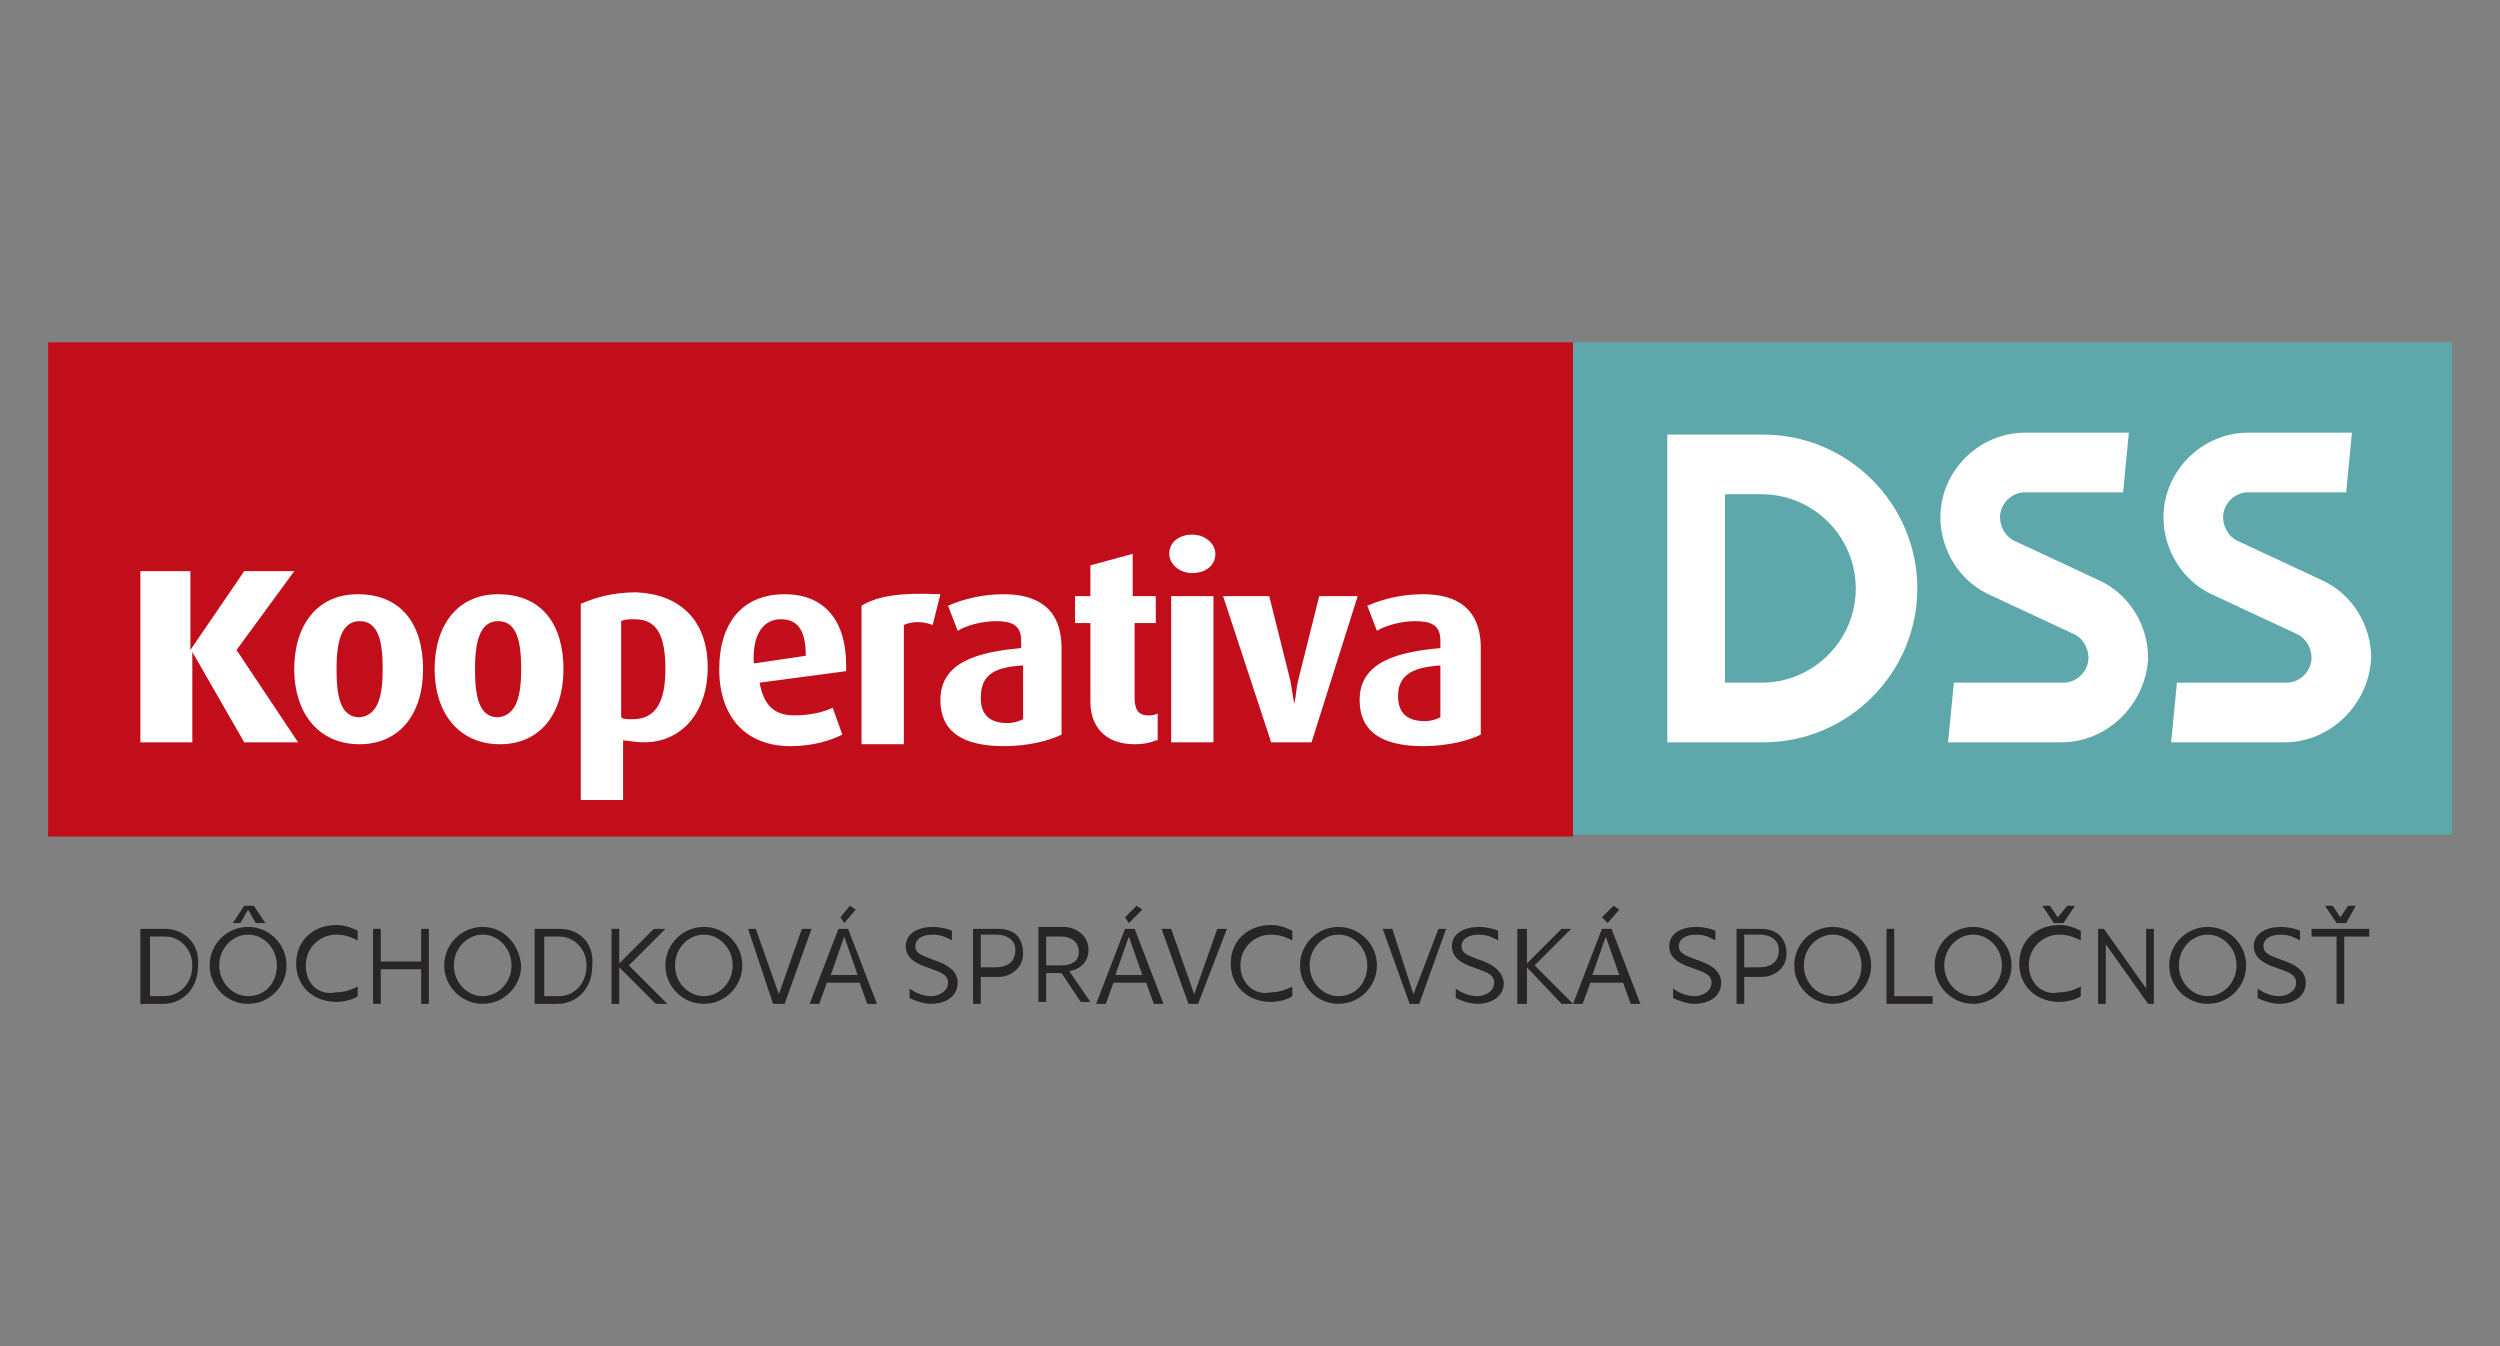
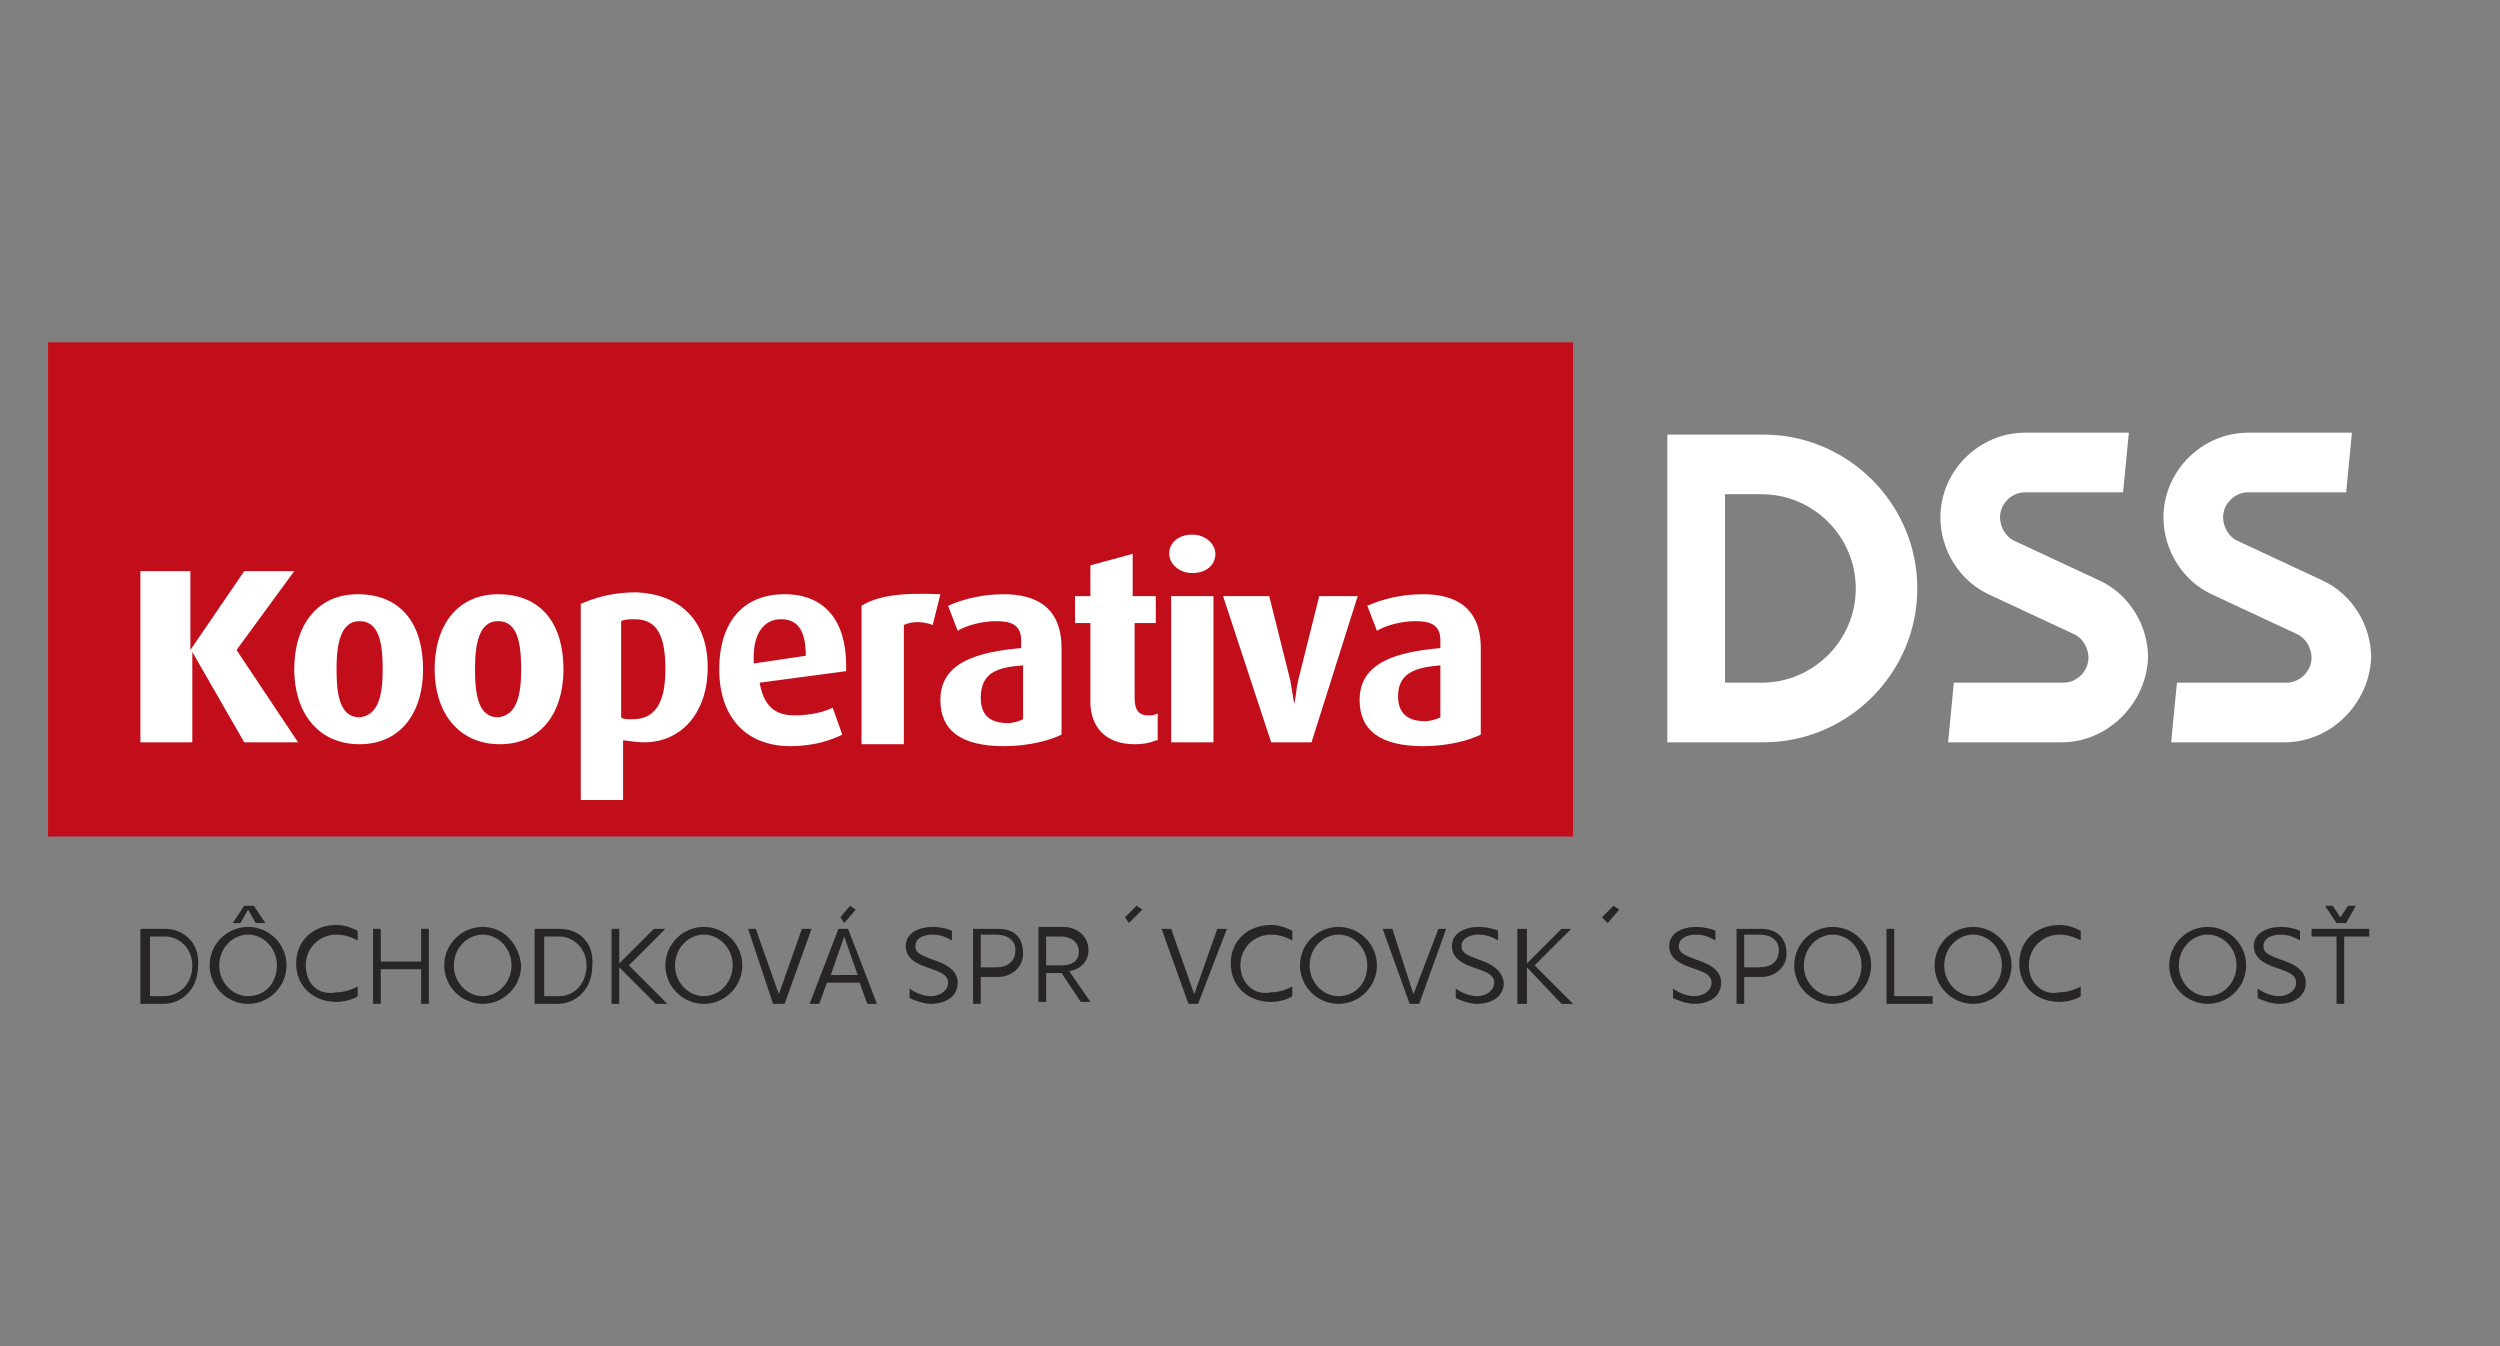
<svg xmlns="http://www.w3.org/2000/svg" version="1.1" id="Vrstva_1" x="0px" y="0px" viewBox="0 0 130 70" style="enable-background:new 0 0 130 70;" xml:space="preserve">
  <rect x="0" y="0" width="130" height="70" fill="#808080" stroke="none" />
  <style type="text/css"> .st0{fill:#C20E1A;} .st1{fill:#FFFFFF;} .st2{fill:#5EA8AC;} .st3{fill:#272525;} </style>
  <g>
    <g>
      <g>
        <rect x="2.5" y="17.8" class="st0" width="79.3" height="25.7" />
        <path class="st1" d="M29.3,34.8c0,2.3-1.2,3.9-3.3,3.9c-2.2,0-3.4-1.7-3.4-3.9c0-2.3,1.2-3.9,3.3-3.9 C28.2,30.9,29.3,32.5,29.3,34.8z M27.1,34.8c0-1.4-0.2-2.5-1.2-2.5c-1,0-1.2,1.2-1.2,2.5c0,1.4,0.2,2.5,1.2,2.5 C26.9,37.2,27.1,36.1,27.1,34.8z M15.5,38.6h-2.8L10,33.9l0,4.7H7.3v-8.9h2.6v4.1l2.8-4.1h2.6l-3,4.1L15.5,38.6z M19.9,34.8 c0-1.4-0.2-2.5-1.2-2.5c-1,0-1.2,1.2-1.2,2.5c0,1.4,0.2,2.5,1.2,2.5C19.7,37.2,19.9,36.1,19.9,34.8z M22,34.8 c0,2.3-1.2,3.9-3.3,3.9c-2.2,0-3.4-1.7-3.4-3.9c0-2.3,1.2-3.9,3.3-3.9C20.9,30.9,22,32.5,22,34.8z M34.6,34.8 c0-1.7-0.4-2.6-1.6-2.6c-0.3,0-0.5,0-0.7,0.1v5c0.1,0.1,0.3,0.1,0.6,0.1C34.1,37.4,34.6,36.5,34.6,34.8z M36.8,34.7 c0,2.4-1.4,3.9-3.3,3.9c-0.5,0-0.9-0.1-1.1-0.1v3.1h-2.2V31.4c0.7-0.3,1.6-0.6,2.9-0.6C35.3,30.9,36.8,32.2,36.8,34.7z M48.9,30.9l-0.4,1.6c-0.5-0.2-1.1-0.2-1.5,0v6.2h-2.2v-7.2C45.6,31,46.8,30.8,48.9,30.9z M41.9,34.1c0-1.3-0.4-1.9-1.3-1.9 c-0.9,0-1.5,0.8-1.4,2.3L41.9,34.1z M44,34.6l0,0.3l-4.5,0.6c0.2,1.1,0.7,1.7,1.8,1.7c0.9,0,1.6-0.2,2-0.4l0.5,1.4 c-0.6,0.3-1.5,0.6-2.7,0.6c-2.3,0-3.7-1.5-3.7-4c0-2.4,1.2-3.9,3.4-3.9C42.9,30.9,44,32.3,44,34.6z M60.1,38.5 c-0.2,0.1-0.6,0.2-1.1,0.2c-1.6,0-2.3-1-2.3-2.2v-4.1h-0.8V31h0.8v-1.6l2.2-0.6V31h1.2v1.4H59v3.9c0,0.6,0.2,0.9,0.7,0.9 c0.2,0,0.3,0,0.5-0.1V38.5z M60.9,31h2.2v7.6h-2.2V31z M53.2,34.6C51.8,34.7,51,35,51,36.3c0,0.9,0.5,1.3,1.4,1.3 c0.3,0,0.6-0.1,0.8-0.2V34.6z M55.2,38.2c-0.6,0.3-1.7,0.6-3,0.6c-2.2,0-3.3-0.8-3.3-2.4c0-2,2-2.5,4.2-2.7v-0.4 c0-0.8-0.5-1-1.3-1c-0.7,0-1.5,0.2-2,0.5l-0.5-1.3c0.9-0.4,1.9-0.6,2.9-0.6c1.7,0,3,0.7,3,2.8V38.2z M63.2,28.8 c0,0.6-0.5,1-1.2,1c-0.7,0-1.2-0.5-1.2-1c0-0.6,0.5-1,1.2-1C62.7,27.8,63.2,28.3,63.2,28.8z M70.6,31l-2.4,7.6h-2.1L63.6,31H66 l1.1,4.4c0.1,0.6,0.2,1.2,0.2,1.2c0.1-0.4,0.1-0.8,0.2-1.2l1.1-4.4H70.6z M74.9,34.6c-1.3,0.1-2.2,0.4-2.2,1.6 c0,0.9,0.5,1.3,1.4,1.3c0.3,0,0.6-0.1,0.8-0.2V34.6z M77,38.2c-0.6,0.3-1.7,0.6-3,0.6c-2.2,0-3.3-0.8-3.3-2.4c0-2,2-2.5,4.2-2.7 v-0.4c0-0.8-0.5-1-1.3-1c-0.7,0-1.5,0.2-2,0.5l-0.5-1.3c0.9-0.4,1.9-0.6,2.9-0.6c1.7,0,3,0.7,3,2.8V38.2z" />
        <g>
-           <polygon class="st2" points="81.8,17.8 127.5,17.8 127.5,43.4 81.8,43.4 81.8,17.8 " />
          <path class="st1" d="M86.7,22.6h5c4.4,0,8,3.6,8,8s-3.6,8-8,8h-5V22.6z M89.7,25.7v9.8h1.9c2.7,0,4.9-2.2,4.9-4.9 c0-2.7-2.2-4.9-4.9-4.9H89.7z M107.2,38.6h-5.9l0.3-3.1h5.7c0.7,0,1.3-0.6,1.3-1.3c0-0.5-0.3-1-0.7-1.2l-4.5-2.1 c-1.5-0.7-2.5-2.3-2.5-4c0-2.4,2-4.4,4.4-4.4h5.4l-0.3,3.1h-5.1c-0.7,0-1.3,0.6-1.3,1.3c0,0.5,0.3,1,0.7,1.2l4.5,2.1 c1.5,0.7,2.5,2.3,2.5,4C111.6,36.6,109.6,38.6,107.2,38.6z M118.8,38.6h-5.9l0.3-3.1h5.7c0.7,0,1.3-0.6,1.3-1.3 c0-0.5-0.3-1-0.7-1.2l-4.5-2.1c-1.5-0.7-2.5-2.3-2.5-4c0-2.4,2-4.4,4.4-4.4h5.4l-0.3,3.1h-5.1c-0.7,0-1.3,0.6-1.3,1.3 c0,0.5,0.3,1,0.7,1.2l4.5,2.1c1.5,0.7,2.5,2.3,2.5,4C123.2,36.6,121.2,38.6,118.8,38.6z" />
        </g>
      </g>
      <g>
        <path class="st3" d="M8.6,48.3H7.3v3.9h1.2c0.9,0,1.8-0.7,1.8-2C10.4,49,9.5,48.3,8.6,48.3z M8.5,51.8H7.8v-3.1h0.8 c0.7,0,1.4,0.6,1.4,1.5C10,51.2,9.3,51.8,8.5,51.8z" />
        <polygon class="st3" points="12.9,47.3 13.3,48 13.8,48 13.2,47.1 12.7,47.1 12.1,48 12.5,48 " />
        <path class="st3" d="M12.9,48.2c-1.1,0-2,0.9-2,2c0,1.1,0.9,2,2,2c1.1,0,2-0.9,2-2C14.9,49.1,14,48.2,12.9,48.2z M12.9,51.8 c-0.8,0-1.5-0.7-1.5-1.6c0-0.9,0.7-1.6,1.5-1.6c0.8,0,1.5,0.7,1.5,1.6C14.4,51.1,13.8,51.8,12.9,51.8z" />
        <path class="st3" d="M15.9,50.2c0-0.9,0.7-1.6,1.6-1.6c0.5,0,0.9,0.2,1.1,0.3v-0.5c-0.2-0.1-0.6-0.3-1.1-0.3 c-1.2,0-2.1,0.8-2.1,2c0,1.2,0.9,2,2.1,2c0.5,0,1-0.2,1.1-0.3v-0.5c-0.2,0.1-0.6,0.3-1.1,0.3C16.5,51.8,15.9,51.1,15.9,50.2z" />
        <polygon class="st3" points="21.9,50 19.8,50 19.8,48.3 19.4,48.3 19.4,52.2 19.8,52.2 19.8,50.4 21.9,50.4 21.9,52.2 22.3,52.2 22.3,48.3 21.9,48.3 " />
        <path class="st3" d="M25.1,48.2c-1.1,0-2,0.9-2,2c0,1.1,0.9,2,2,2c1.1,0,2-0.9,2-2C27,49.1,26.2,48.2,25.1,48.2z M25.1,51.8 c-0.8,0-1.5-0.7-1.5-1.6c0-0.9,0.7-1.6,1.5-1.6c0.8,0,1.5,0.7,1.5,1.6C26.6,51.1,25.9,51.8,25.1,51.8z" />
        <path class="st3" d="M29.1,48.3h-1.3v3.9h1.2c0.9,0,1.8-0.7,1.8-2C30.9,49,30.1,48.3,29.1,48.3z M29.1,51.8h-0.8v-3.1h0.8 c0.7,0,1.4,0.6,1.4,1.5C30.5,51.2,29.8,51.8,29.1,51.8z" />
        <polygon class="st3" points="34.6,48.3 34,48.3 32.2,50.1 32.2,48.3 31.8,48.3 31.8,52.2 32.2,52.2 32.2,50.3 34.1,52.2 34.7,52.2 32.7,50.2 " />
        <path class="st3" d="M36.6,48.2c-1.1,0-2,0.9-2,2c0,1.1,0.9,2,2,2c1.1,0,2-0.9,2-2C38.6,49.1,37.7,48.2,36.6,48.2z M36.6,51.8 c-0.8,0-1.5-0.7-1.5-1.6c0-0.9,0.7-1.6,1.5-1.6c0.8,0,1.5,0.7,1.5,1.6C38.1,51.1,37.4,51.8,36.6,51.8z" />
        <polygon class="st3" points="41.7,48.3 40.5,51.7 39.3,48.3 38.9,48.3 40.2,52.2 40.8,52.2 42.2,48.3 " />
        <polygon class="st3" points="44.5,47.3 44.2,47.1 43.7,47.7 43.9,48 " />
        <path class="st3" d="M43.6,48.3l-1.5,3.9h0.5l0.4-1.1h1.7l0.4,1.1h0.5l-1.5-3.9H43.6z M43.2,50.7l0.7-2l0.7,2H43.2z" />
        <path class="st3" d="M48.5,49.9c-0.5-0.2-0.9-0.3-0.9-0.7s0.4-0.6,0.9-0.6c0.5,0,0.8,0.2,1,0.3v-0.5c-0.2-0.1-0.6-0.2-1-0.2 c-0.7,0-1.4,0.3-1.4,1c0,0.6,0.5,0.9,1.1,1.1c0.5,0.2,1.1,0.3,1.1,0.8c0,0.4-0.4,0.7-0.9,0.7c-0.5,0-1-0.3-1.1-0.4v0.5 c0.2,0.1,0.7,0.3,1.1,0.3c0.8,0,1.4-0.4,1.4-1.1C49.8,50.4,49.1,50.1,48.5,49.9z" />
        <path class="st3" d="M51.9,48.3h-1.3v3.9H51v-1.4h0.9c0.7,0,1.3-0.5,1.3-1.2C53.2,48.7,52.7,48.3,51.9,48.3z M51.8,50.3H51v-1.7 h0.8c0.6,0,1,0.3,1,0.8C52.8,50,52.4,50.3,51.8,50.3z" />
        <path class="st3" d="M56.6,49.4c0-0.8-0.7-1.2-1.3-1.2H54v3.9h0.4v-1.5h0.8l1,1.5h0.5l-1.1-1.6C56.2,50.4,56.6,50,56.6,49.4z M55.2,50.2h-0.8v-1.5h0.8c0.5,0,0.9,0.3,0.9,0.8C56.1,50,55.7,50.2,55.2,50.2z" />
-         <path class="st3" d="M58.5,48.3L57,52.2h0.5l0.4-1.1h1.7l0.4,1.1h0.5L59,48.3H58.5z M58,50.7l0.7-2l0.7,2H58z" />
        <polygon class="st3" points="59.4,47.3 59.1,47.1 58.5,47.7 58.7,48 " />
        <polygon class="st3" points="62.1,51.7 60.9,48.3 60.4,48.3 61.8,52.2 62.3,52.2 63.8,48.3 63.3,48.3 " />
        <path class="st3" d="M64.5,50.2c0-0.9,0.7-1.6,1.6-1.6c0.5,0,0.9,0.2,1.1,0.3v-0.5c-0.2-0.1-0.6-0.3-1.1-0.3 c-1.2,0-2.1,0.8-2.1,2c0,1.2,0.9,2,2.1,2c0.5,0,1-0.2,1.1-0.3v-0.5c-0.2,0.1-0.6,0.3-1.1,0.3C65.2,51.8,64.5,51.1,64.5,50.2z" />
        <path class="st3" d="M69.6,48.2c-1.1,0-2,0.9-2,2c0,1.1,0.9,2,2,2c1.1,0,2-0.9,2-2C71.6,49.1,70.7,48.2,69.6,48.2z M69.6,51.8 c-0.8,0-1.5-0.7-1.5-1.6c0-0.9,0.7-1.6,1.5-1.6c0.8,0,1.5,0.7,1.5,1.6C71.1,51.1,70.5,51.8,69.6,51.8z" />
        <polygon class="st3" points="73.5,51.7 72.4,48.3 71.9,48.3 73.3,52.2 73.8,52.2 75.2,48.3 74.8,48.3 " />
        <path class="st3" d="M76.9,49.9c-0.5-0.2-0.9-0.3-0.9-0.7s0.4-0.6,0.9-0.6c0.5,0,0.8,0.2,1,0.3v-0.5c-0.2-0.1-0.6-0.2-1-0.2 c-0.7,0-1.4,0.3-1.4,1c0,0.6,0.5,0.9,1.1,1.1c0.5,0.2,1.1,0.3,1.1,0.8c0,0.4-0.4,0.7-0.9,0.7c-0.5,0-1-0.3-1.1-0.4v0.5 c0.2,0.1,0.7,0.3,1.1,0.3c0.8,0,1.4-0.4,1.4-1.1C78.1,50.4,77.5,50.1,76.9,49.9z" />
        <polygon class="st3" points="81.7,48.3 81.2,48.3 79.4,50.1 79.4,48.3 78.9,48.3 78.9,52.2 79.4,52.2 79.4,50.3 81.2,52.2 81.8,52.2 79.8,50.2 " />
-         <path class="st3" d="M83.3,48.3l-1.5,3.9h0.5l0.4-1.1h1.7l0.4,1.1h0.5l-1.5-3.9H83.3z M82.8,50.7l0.7-2l0.7,2H82.8z" />
        <polygon class="st3" points="84.2,47.3 83.9,47.1 83.3,47.7 83.6,48 " />
        <path class="st3" d="M88.2,49.9c-0.5-0.2-0.9-0.3-0.9-0.7s0.4-0.6,0.9-0.6c0.5,0,0.8,0.2,1,0.3v-0.5c-0.2-0.1-0.6-0.2-1-0.2 c-0.7,0-1.4,0.3-1.4,1c0,0.6,0.5,0.9,1.1,1.1c0.5,0.2,1.1,0.3,1.1,0.8c0,0.4-0.4,0.7-0.9,0.7c-0.5,0-1-0.3-1.1-0.4v0.5 c0.2,0.1,0.7,0.3,1.1,0.3c0.8,0,1.4-0.4,1.4-1.1C89.5,50.4,88.8,50.1,88.2,49.9z" />
        <path class="st3" d="M91.6,48.3h-1.3v3.9h0.4v-1.4h0.9c0.7,0,1.3-0.5,1.3-1.2C92.9,48.7,92.3,48.3,91.6,48.3z M91.5,50.3h-0.8 v-1.7h0.8c0.6,0,1,0.3,1,0.8C92.5,50,92.1,50.3,91.5,50.3z" />
        <path class="st3" d="M95.3,48.2c-1.1,0-2,0.9-2,2c0,1.1,0.9,2,2,2c1.1,0,2-0.9,2-2C97.3,49.1,96.4,48.2,95.3,48.2z M95.3,51.8 c-0.8,0-1.5-0.7-1.5-1.6c0-0.9,0.7-1.6,1.5-1.6c0.8,0,1.5,0.7,1.5,1.6C96.8,51.1,96.2,51.8,95.3,51.8z" />
        <polygon class="st3" points="98.5,48.3 98.1,48.3 98.1,52.2 100.5,52.2 100.5,51.8 98.5,51.8 " />
        <path class="st3" d="M102.6,48.2c-1.1,0-2,0.9-2,2c0,1.1,0.9,2,2,2c1.1,0,2-0.9,2-2C104.6,49.1,103.7,48.2,102.6,48.2z M102.6,51.8c-0.8,0-1.5-0.7-1.5-1.6c0-0.9,0.7-1.6,1.5-1.6c0.8,0,1.5,0.7,1.5,1.6C104.1,51.1,103.4,51.8,102.6,51.8z" />
        <path class="st3" d="M105.5,50.2c0-0.9,0.7-1.6,1.6-1.6c0.5,0,0.9,0.2,1.1,0.3v-0.5c-0.2-0.1-0.6-0.3-1.1-0.3 c-1.2,0-2.1,0.8-2.1,2c0,1.2,0.9,2,2.1,2c0.5,0,1-0.2,1.1-0.3v-0.5c-0.2,0.1-0.6,0.3-1.1,0.3C106.2,51.8,105.5,51.1,105.5,50.2z" />
-         <polygon class="st3" points="107.3,48 107.9,47.1 107.5,47.1 107,47.7 106.6,47.1 106.2,47.1 106.8,48 " />
-         <polygon class="st3" points="111.6,51.4 109.4,48.3 109.1,48.3 109.1,52.2 109.5,52.2 109.5,49.1 111.7,52.2 112,52.2 112,48.3 111.6,48.3 " />
        <path class="st3" d="M114.8,48.2c-1.1,0-2,0.9-2,2c0,1.1,0.9,2,2,2c1.1,0,2-0.9,2-2C116.8,49.1,115.9,48.2,114.8,48.2z M114.8,51.8c-0.8,0-1.5-0.7-1.5-1.6c0-0.9,0.7-1.6,1.5-1.6c0.8,0,1.5,0.7,1.5,1.6C116.3,51.1,115.6,51.8,114.8,51.8z" />
        <path class="st3" d="M118.6,49.9c-0.5-0.2-0.9-0.3-0.9-0.7s0.4-0.6,0.9-0.6c0.5,0,0.8,0.2,1,0.3v-0.5c-0.2-0.1-0.6-0.2-1-0.2 c-0.7,0-1.4,0.3-1.4,1c0,0.6,0.5,0.9,1.1,1.1c0.5,0.2,1.1,0.3,1.1,0.8c0,0.4-0.4,0.7-0.9,0.7c-0.5,0-1-0.3-1.1-0.4v0.5 c0.2,0.1,0.7,0.3,1.1,0.3c0.8,0,1.4-0.4,1.4-1.1C119.9,50.4,119.2,50.1,118.6,49.9z" />
        <polygon class="st3" points="120.2,48.3 120.2,48.7 121.5,48.7 121.5,52.2 121.9,52.2 121.9,48.7 123.2,48.7 123.2,48.3 " />
        <polygon class="st3" points="122,48 122.5,47.1 122.1,47.1 121.7,47.7 121.3,47.1 120.9,47.1 121.5,48 " />
      </g>
    </g>
  </g>
</svg>